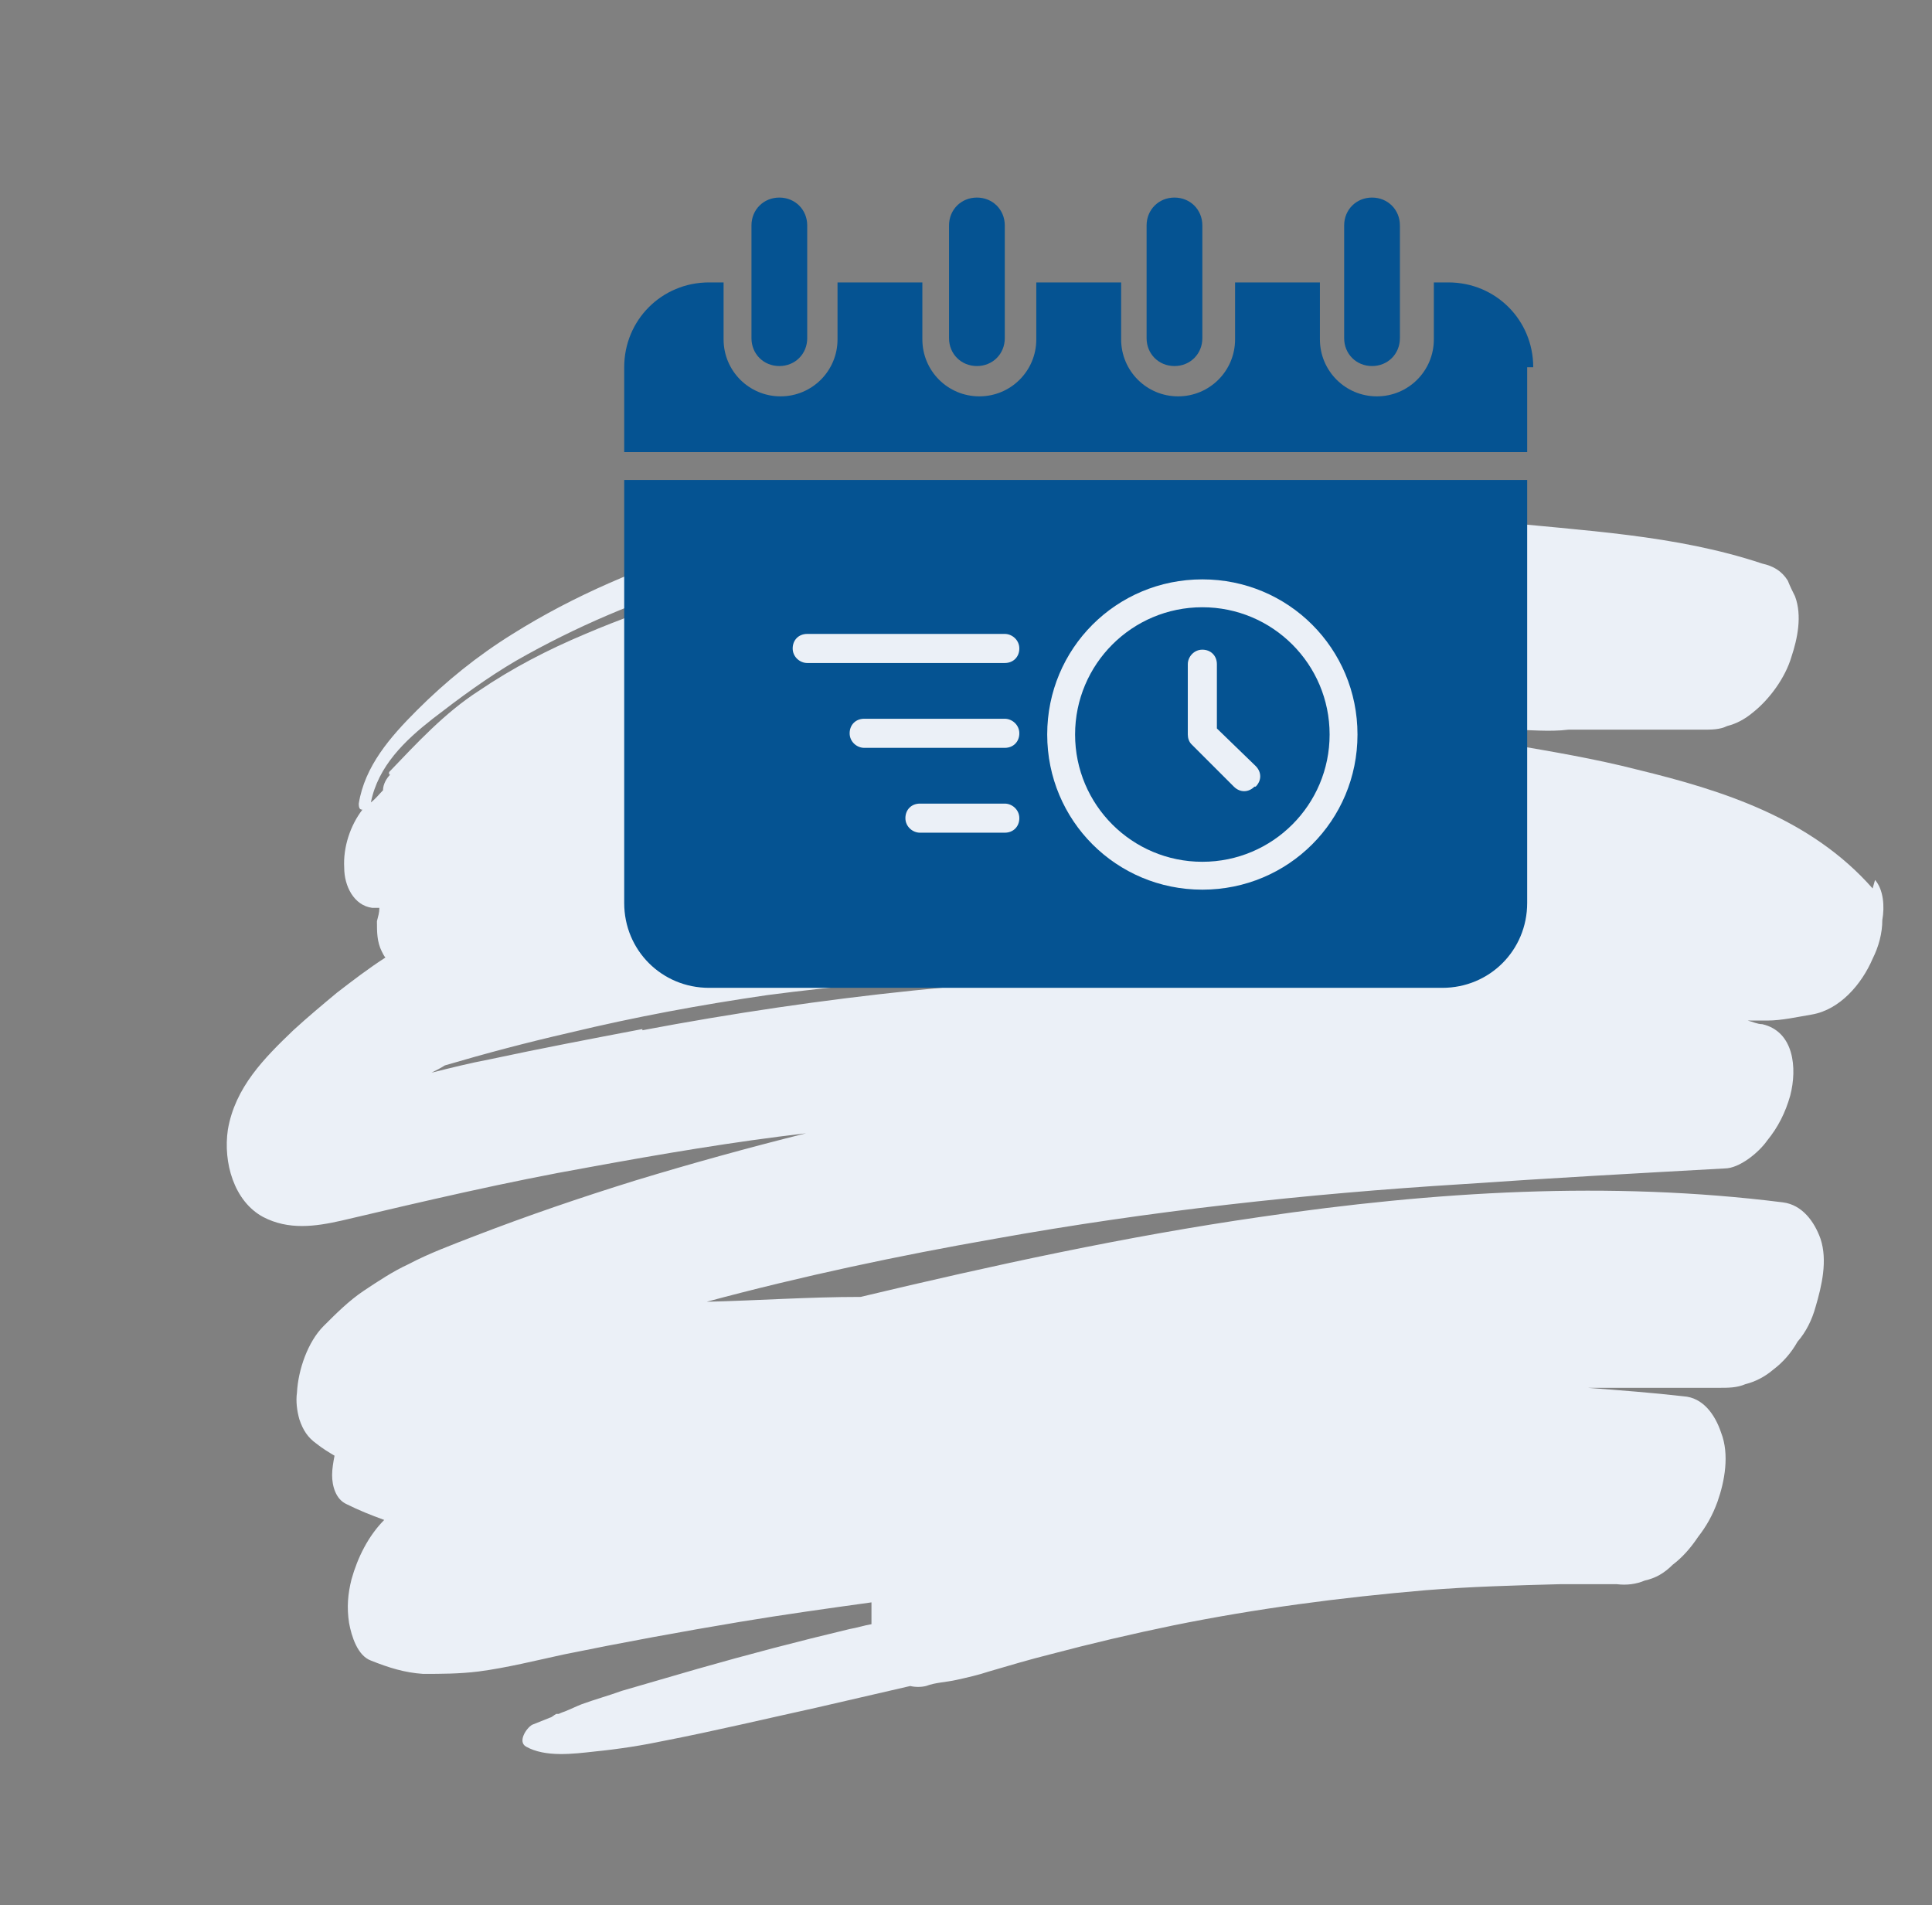
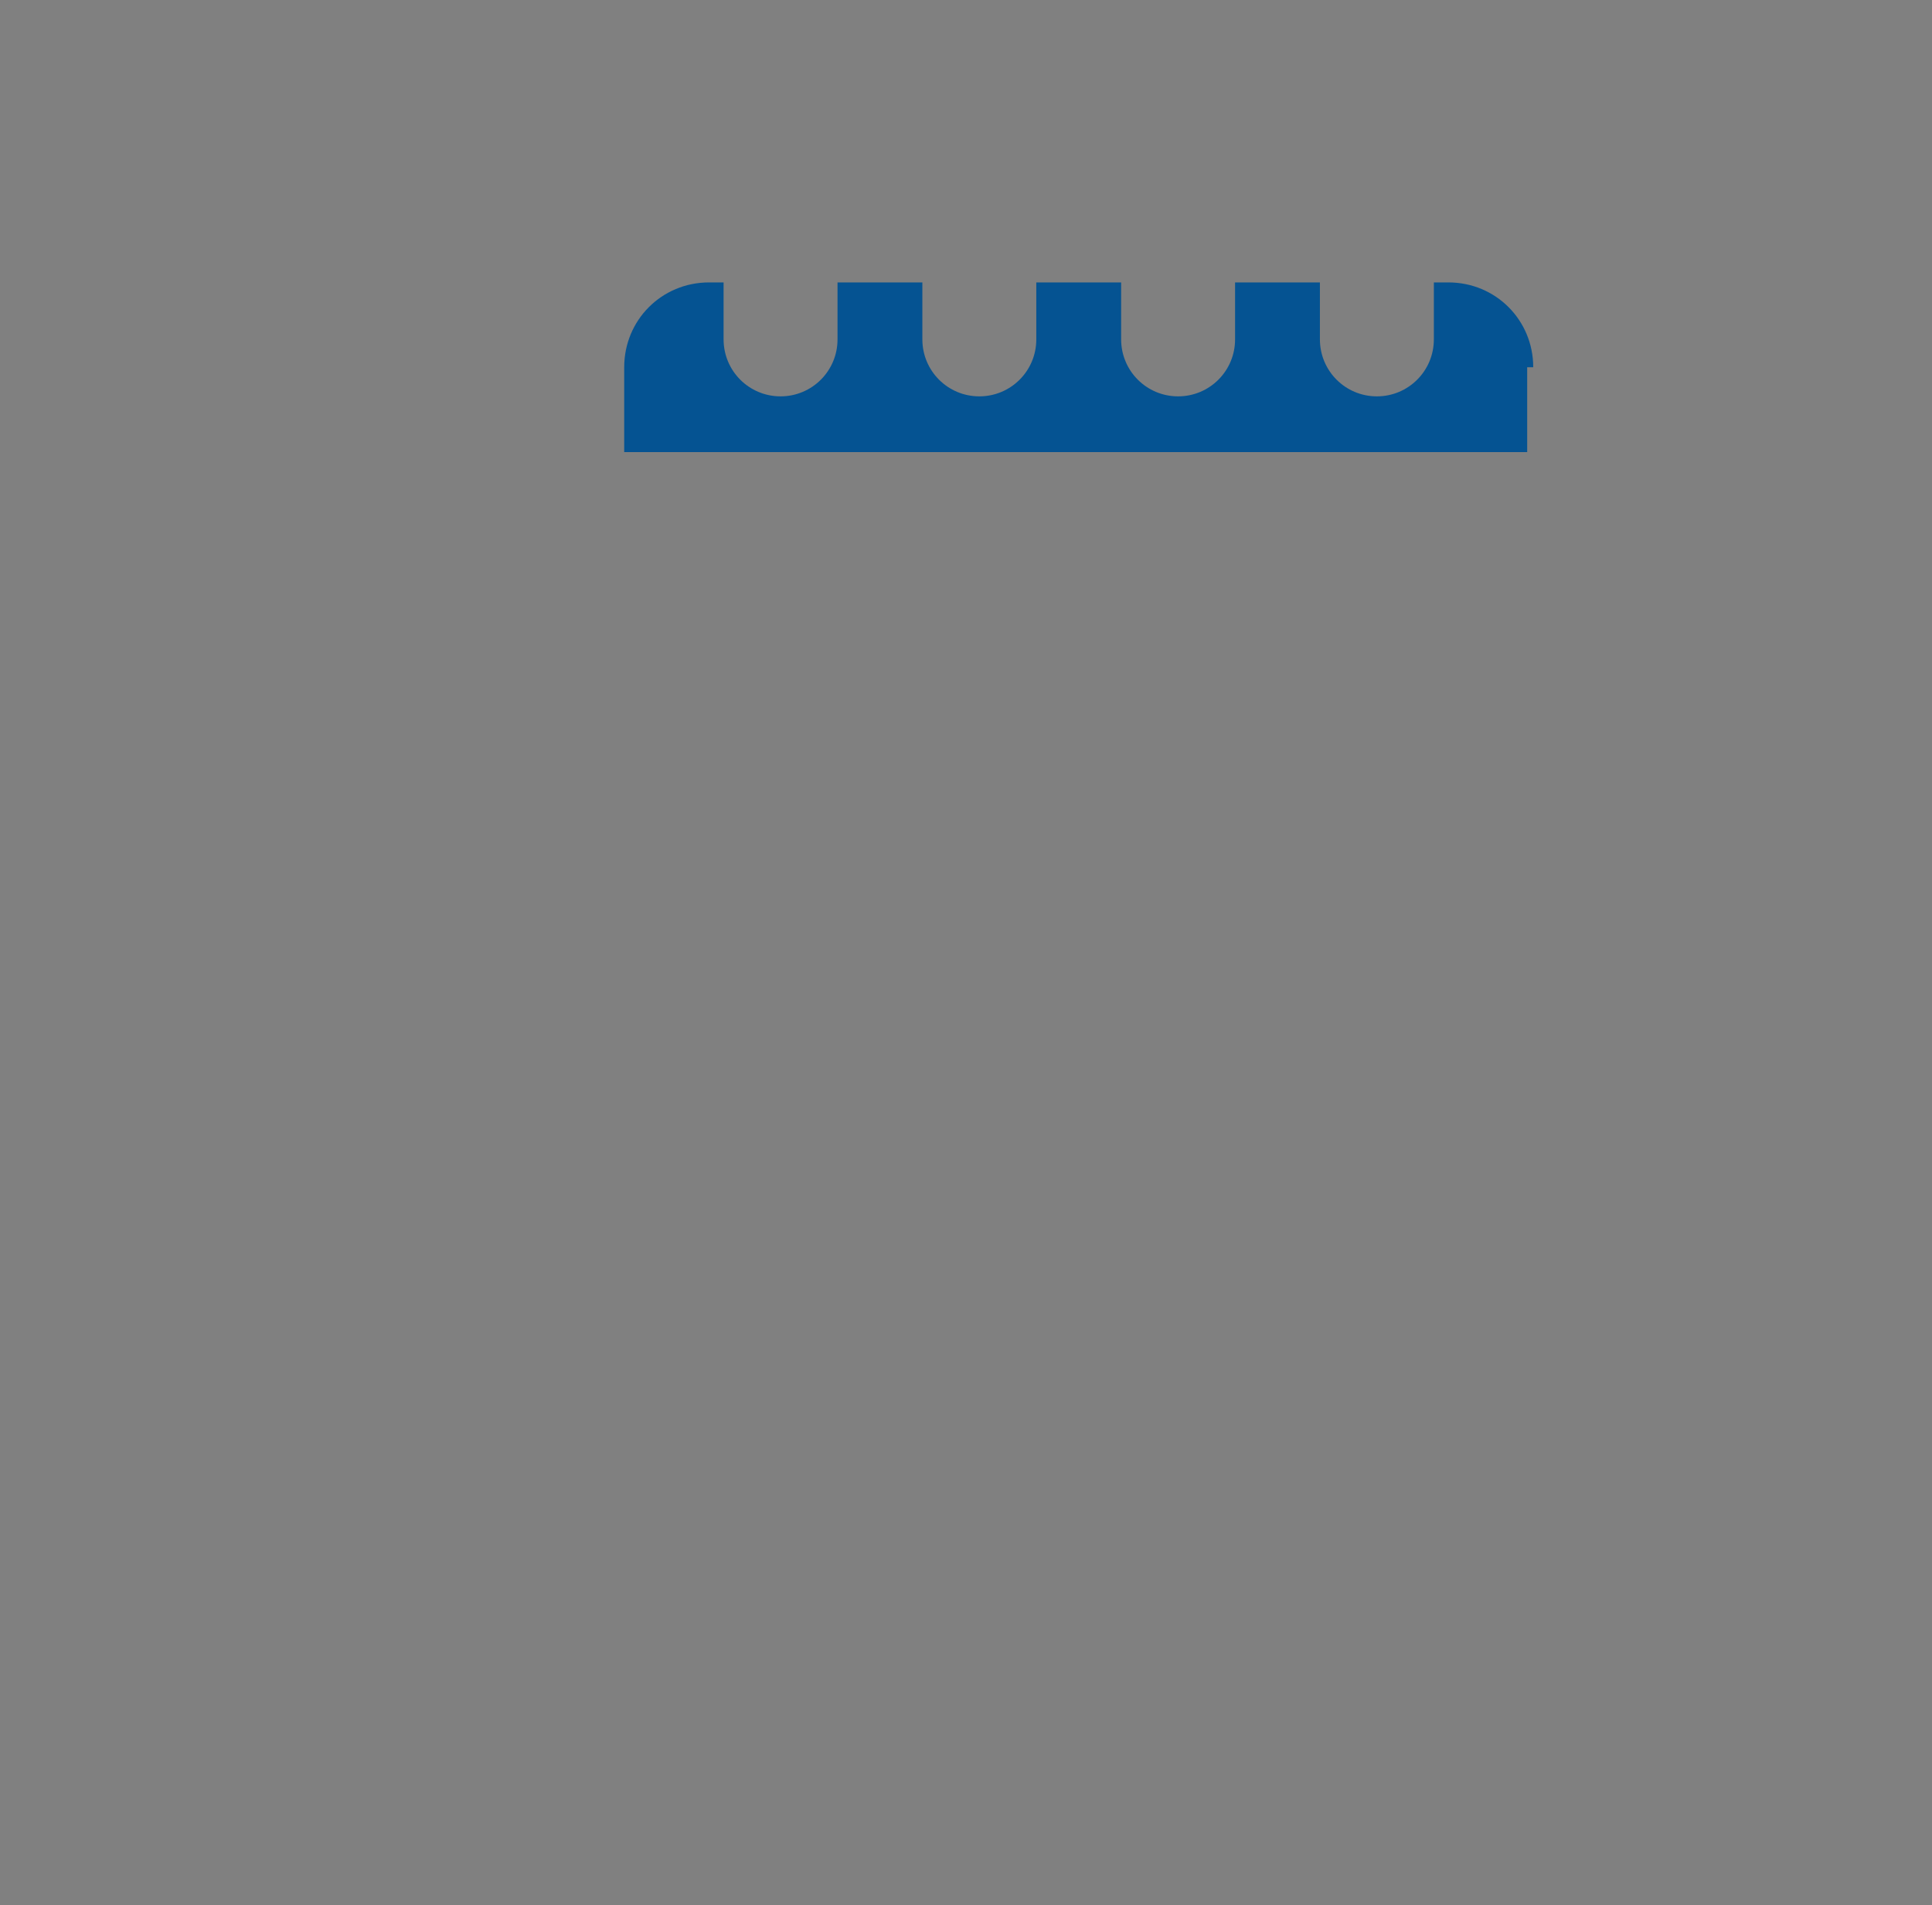
<svg xmlns="http://www.w3.org/2000/svg" id="Ebene_1" version="1.1" viewBox="0 0 159.4 157.2">
  <rect x="0" y="0" width="159.4" height="157.2" fill="#808080" stroke="none" />
  <defs>
    <style>
      .st0 {
        fill: none;
      }

      .st1 {
        fill: #055392;
      }

      .st2 {
        fill: #ebf0f7;
      }

      .st3 {
        clip-path: url(#clippath);
      }
    </style>
    <clipPath id="clippath">
-       <rect class="st0" x="18.5" y="40" width="137" height="105" />
-     </clipPath>
+       </clipPath>
  </defs>
  <g class="st3">
-     <path class="st2" d="M53,84.9c-4.2.8-8.4,1.6-12.6,2.5-1.6.3-3.2.7-4.8,1.1.4-.2.8-.4,1.1-.6,3.4-1,6.8-1.9,10.3-2.7,5.4-1.3,10.8-2.3,16.3-3.1,11.4-1.5,23-2,34.5-1.7-15,.2-30,1.8-44.8,4.6h0ZM87.3,76.5c-1.4,0-2.9,0-4.3.2-7.8.4-15.6,1.3-23.3,2.8,5.7-1.3,11.4-2.2,17.2-2.7,2.4-.2,4.9-.3,7.4-.3h3ZM32.2,63.9c-.3.3-.6.8-.6,1.3-.3.3-.6.7-1,1,.6-3,2.8-5.1,5.1-6.9,2.2-1.7,4.5-3.4,6.9-4.8,4.9-2.8,10.1-5,15.4-6.6,8.8-2.7,18-4.4,27.2-4.7h-.7c-6.3.8-12.6,2-18.7,3.5-5.9,1.5-11.9,3.2-17.5,5.6-3.1,1.3-6,2.8-8.8,4.7-2.8,1.8-5.1,4.3-7.4,6.7v.2h0ZM154.5,73.3c-5.1-5.8-12.4-8.1-19.4-9.8-3.5-.9-7.1-1.5-10.6-2.1-3.1-.5-6.3-.9-9.5-1.2h9.5c1.6,0,3.3.2,4.9,0h11.1c.7,0,1.4,0,2-.3.8-.2,1.5-.6,2.1-1.1,1.4-1.1,2.7-2.9,3.2-4.6.5-1.5.9-3.4.3-5-.2-.4-.4-.8-.6-1.3-.5-.8-1.2-1.2-2.1-1.4-7.2-2.4-14.8-2.7-22.3-3.5-9.2-.9-18.4-2.1-27.6-2.9-6.3-.6-12.6-.3-18.8.7-6.1.9-12.2,2.3-18.1,4.2-5.7,1.8-11.2,4.1-16.3,7.3-2.9,1.8-5.5,3.9-7.9,6.3-2.2,2.2-4.3,4.6-4.8,7.7,0,.4.1.5.3.5-1,1.3-1.6,3.1-1.5,4.8,0,1.5.8,3.1,2.3,3.3h.6c0,.4-.1.7-.2,1.1,0,.9,0,1.7.4,2.5.1.2.2.4.3.5-1.4.9-2.7,1.9-4,2.9-1.2,1-2.4,2-3.6,3.1-2.4,2.3-4.8,4.7-5.4,8.2-.4,2.7.5,5.9,2.9,7.2,2.1,1.1,4.3.8,6.5.3,6.8-1.6,13.6-3.2,20.4-4.4,6-1.1,11.9-2.1,17.9-2.8-4.8,1.2-9.5,2.5-14.1,3.9-4.5,1.4-8.9,2.9-13.3,4.6-1.8.7-3.7,1.4-5.4,2.3-1.3.6-2.5,1.4-3.7,2.2-1.2.8-2.3,1.9-3.3,2.9-1.3,1.3-2.1,3.6-2.2,5.5-.1.7,0,1.5.2,2.2.3.9.7,1.5,1.4,2,.5.4,1,.7,1.5,1-.1.5-.2,1.1-.2,1.6,0,.9.3,2,1.2,2.4,1,.5,2,.9,3.1,1.3-1.3,1.3-2.2,3.1-2.7,4.9-.3,1.2-.4,2.3-.2,3.6.2,1.1.7,2.7,1.8,3.1,1.5.6,2.8,1,4.3,1.1,1.5,0,3,0,4.6-.2,2.3-.3,4.7-.9,7-1.4,4.9-1,9.8-1.9,14.6-2.7,3.6-.6,7.2-1.1,10.8-1.6v1.8c-.6.1-1.2.3-1.8.4-4.2,1-8.4,2.1-12.6,3.3-2.1.6-4.1,1.2-6.2,1.8-1.1.4-2.2.7-3.3,1.1-.5.2-.9.4-1.4.6,0,0-.3.1-.5.2h-.2c-.2.1-.4.3-.5.3-.5.2-1,.4-1.5.6-.5.3-1.2,1.4-.5,1.8,1.6.9,3.9.6,5.7.4,2-.2,3.9-.5,5.8-.9,4.1-.8,8.3-1.8,12.4-2.7,2.6-.6,5.2-1.2,7.8-1.8.4.1.9.1,1.3,0,.8-.3,1.6-.3,2.5-.5s1.8-.4,2.7-.7c1.7-.5,3.4-1,5-1.4,3.4-.9,6.8-1.7,10.2-2.4,6.9-1.4,13.8-2.3,20.8-2.9,3.7-.3,7.4-.4,11.1-.5h4.7c.8.1,1.6,0,2.3-.3.9-.2,1.6-.6,2.3-1.3.8-.6,1.5-1.4,2.1-2.3.7-.9,1.2-1.8,1.6-2.9.6-1.7,1-3.9.3-5.7-.5-1.5-1.5-2.9-3.1-3-2.6-.3-5.3-.5-7.9-.7h10.8c.8,0,1.5,0,2.2-.3.8-.2,1.6-.6,2.3-1.2.8-.6,1.5-1.4,2-2.3.7-.8,1.2-1.8,1.5-2.9.5-1.7,1-3.8.4-5.6-.5-1.4-1.5-2.8-3.1-3-14.3-1.8-28.8-.9-43.1,1.2-11.1,1.6-22.1,4-33,6.6-4.3,0-8.5.3-12.7.4,7.8-2.1,15.8-3.8,23.8-5.2,12.8-2.3,25.6-3.7,38.5-4.5,7.2-.5,14.5-.9,21.7-1.3,1.2,0,2.8-1.3,3.5-2.3.9-1.1,1.5-2.3,1.9-3.7.6-2.3.3-5.3-2.3-5.9-.4,0-.8-.2-1.2-.3h1.6c1.2,0,2.5-.3,3.7-.5,2.3-.4,4.1-2.5,5-4.6.5-1,.8-2.1.8-3.2.2-1.1.1-2.5-.6-3.3" />
-   </g>
+     </g>
  <g>
-     <path class="st1" d="M99.2,50.1c-5.8,0-10.5,4.7-10.5,10.5s4.7,10.5,10.5,10.5,10.5-4.7,10.5-10.5c0-5.8-4.7-10.5-10.5-10.5ZM103.5,64.9c-.5.5-1.2.5-1.7,0l-3.5-3.5c-.2-.2-.3-.5-.3-.8v-5.8c0-.6.5-1.2,1.2-1.2s1.2.5,1.2,1.2v5.3l3.2,3.1c.5.5.5,1.2,0,1.7ZM99.2,50.1c-5.8,0-10.5,4.7-10.5,10.5s4.7,10.5,10.5,10.5,10.5-4.7,10.5-10.5c0-5.8-4.7-10.5-10.5-10.5ZM103.5,64.9c-.5.5-1.2.5-1.7,0l-3.5-3.5c-.2-.2-.3-.5-.3-.8v-5.8c0-.6.5-1.2,1.2-1.2s1.2.5,1.2,1.2v5.3l3.2,3.1c.5.5.5,1.2,0,1.7ZM51.5,39.6v34.9c0,3.9,3.1,7,7,7h60.5c3.9,0,7-3.1,7-7v-34.9H51.5ZM82.9,68.7h-7c-.6,0-1.2-.5-1.2-1.2s.5-1.2,1.2-1.2h7c.6,0,1.2.5,1.2,1.2s-.5,1.2-1.2,1.2ZM82.9,61.7h-11.6c-.6,0-1.2-.5-1.2-1.2s.5-1.2,1.2-1.2h11.6c.6,0,1.2.5,1.2,1.2s-.5,1.2-1.2,1.2ZM82.9,54.7h-16.3c-.6,0-1.2-.5-1.2-1.2s.5-1.2,1.2-1.2h16.3c.6,0,1.2.5,1.2,1.2s-.5,1.2-1.2,1.2ZM99.2,73.4c-7.1,0-12.8-5.7-12.8-12.8s5.7-12.8,12.8-12.8,12.8,5.7,12.8,12.8c0,7.1-5.7,12.8-12.8,12.8ZM99.2,50.1c-5.8,0-10.5,4.7-10.5,10.5s4.7,10.5,10.5,10.5,10.5-4.7,10.5-10.5c0-5.8-4.7-10.5-10.5-10.5ZM103.5,64.9c-.5.5-1.2.5-1.7,0l-3.5-3.5c-.2-.2-.3-.5-.3-.8v-5.8c0-.6.5-1.2,1.2-1.2s1.2.5,1.2,1.2v5.3l3.2,3.1c.5.5.5,1.2,0,1.7ZM66.6,18.6v9.3c0,1.3-1,2.3-2.3,2.3s-2.3-1-2.3-2.3v-9.3c0-1.3,1-2.3,2.3-2.3s2.3,1,2.3,2.3ZM82.9,18.6v9.3c0,1.3-1,2.3-2.3,2.3s-2.3-1-2.3-2.3v-9.3c0-1.3,1-2.3,2.3-2.3s2.3,1,2.3,2.3ZM99.2,18.6v9.3c0,1.3-1,2.3-2.3,2.3s-2.3-1-2.3-2.3v-9.3c0-1.3,1-2.3,2.3-2.3s2.3,1,2.3,2.3ZM115.5,18.6v9.3c0,1.3-1,2.3-2.3,2.3s-2.3-1-2.3-2.3v-9.3c0-1.3,1-2.3,2.3-2.3s2.3,1,2.3,2.3Z" />
    <path class="st1" d="M126,30.3v7H51.5v-7c0-3.9,3.1-7,7-7h1.2v4.7c0,2.6,2.1,4.7,4.7,4.7s4.7-2.1,4.7-4.7v-4.7h7v4.7c0,2.6,2.1,4.7,4.7,4.7s4.7-2.1,4.7-4.7v-4.7h7v4.7c0,2.6,2.1,4.7,4.7,4.7s4.7-2.1,4.7-4.7v-4.7h7v4.7c0,2.6,2.1,4.7,4.7,4.7s4.7-2.1,4.7-4.7v-4.7h1.2c3.9,0,7,3.1,7,7Z" />
  </g>
</svg>